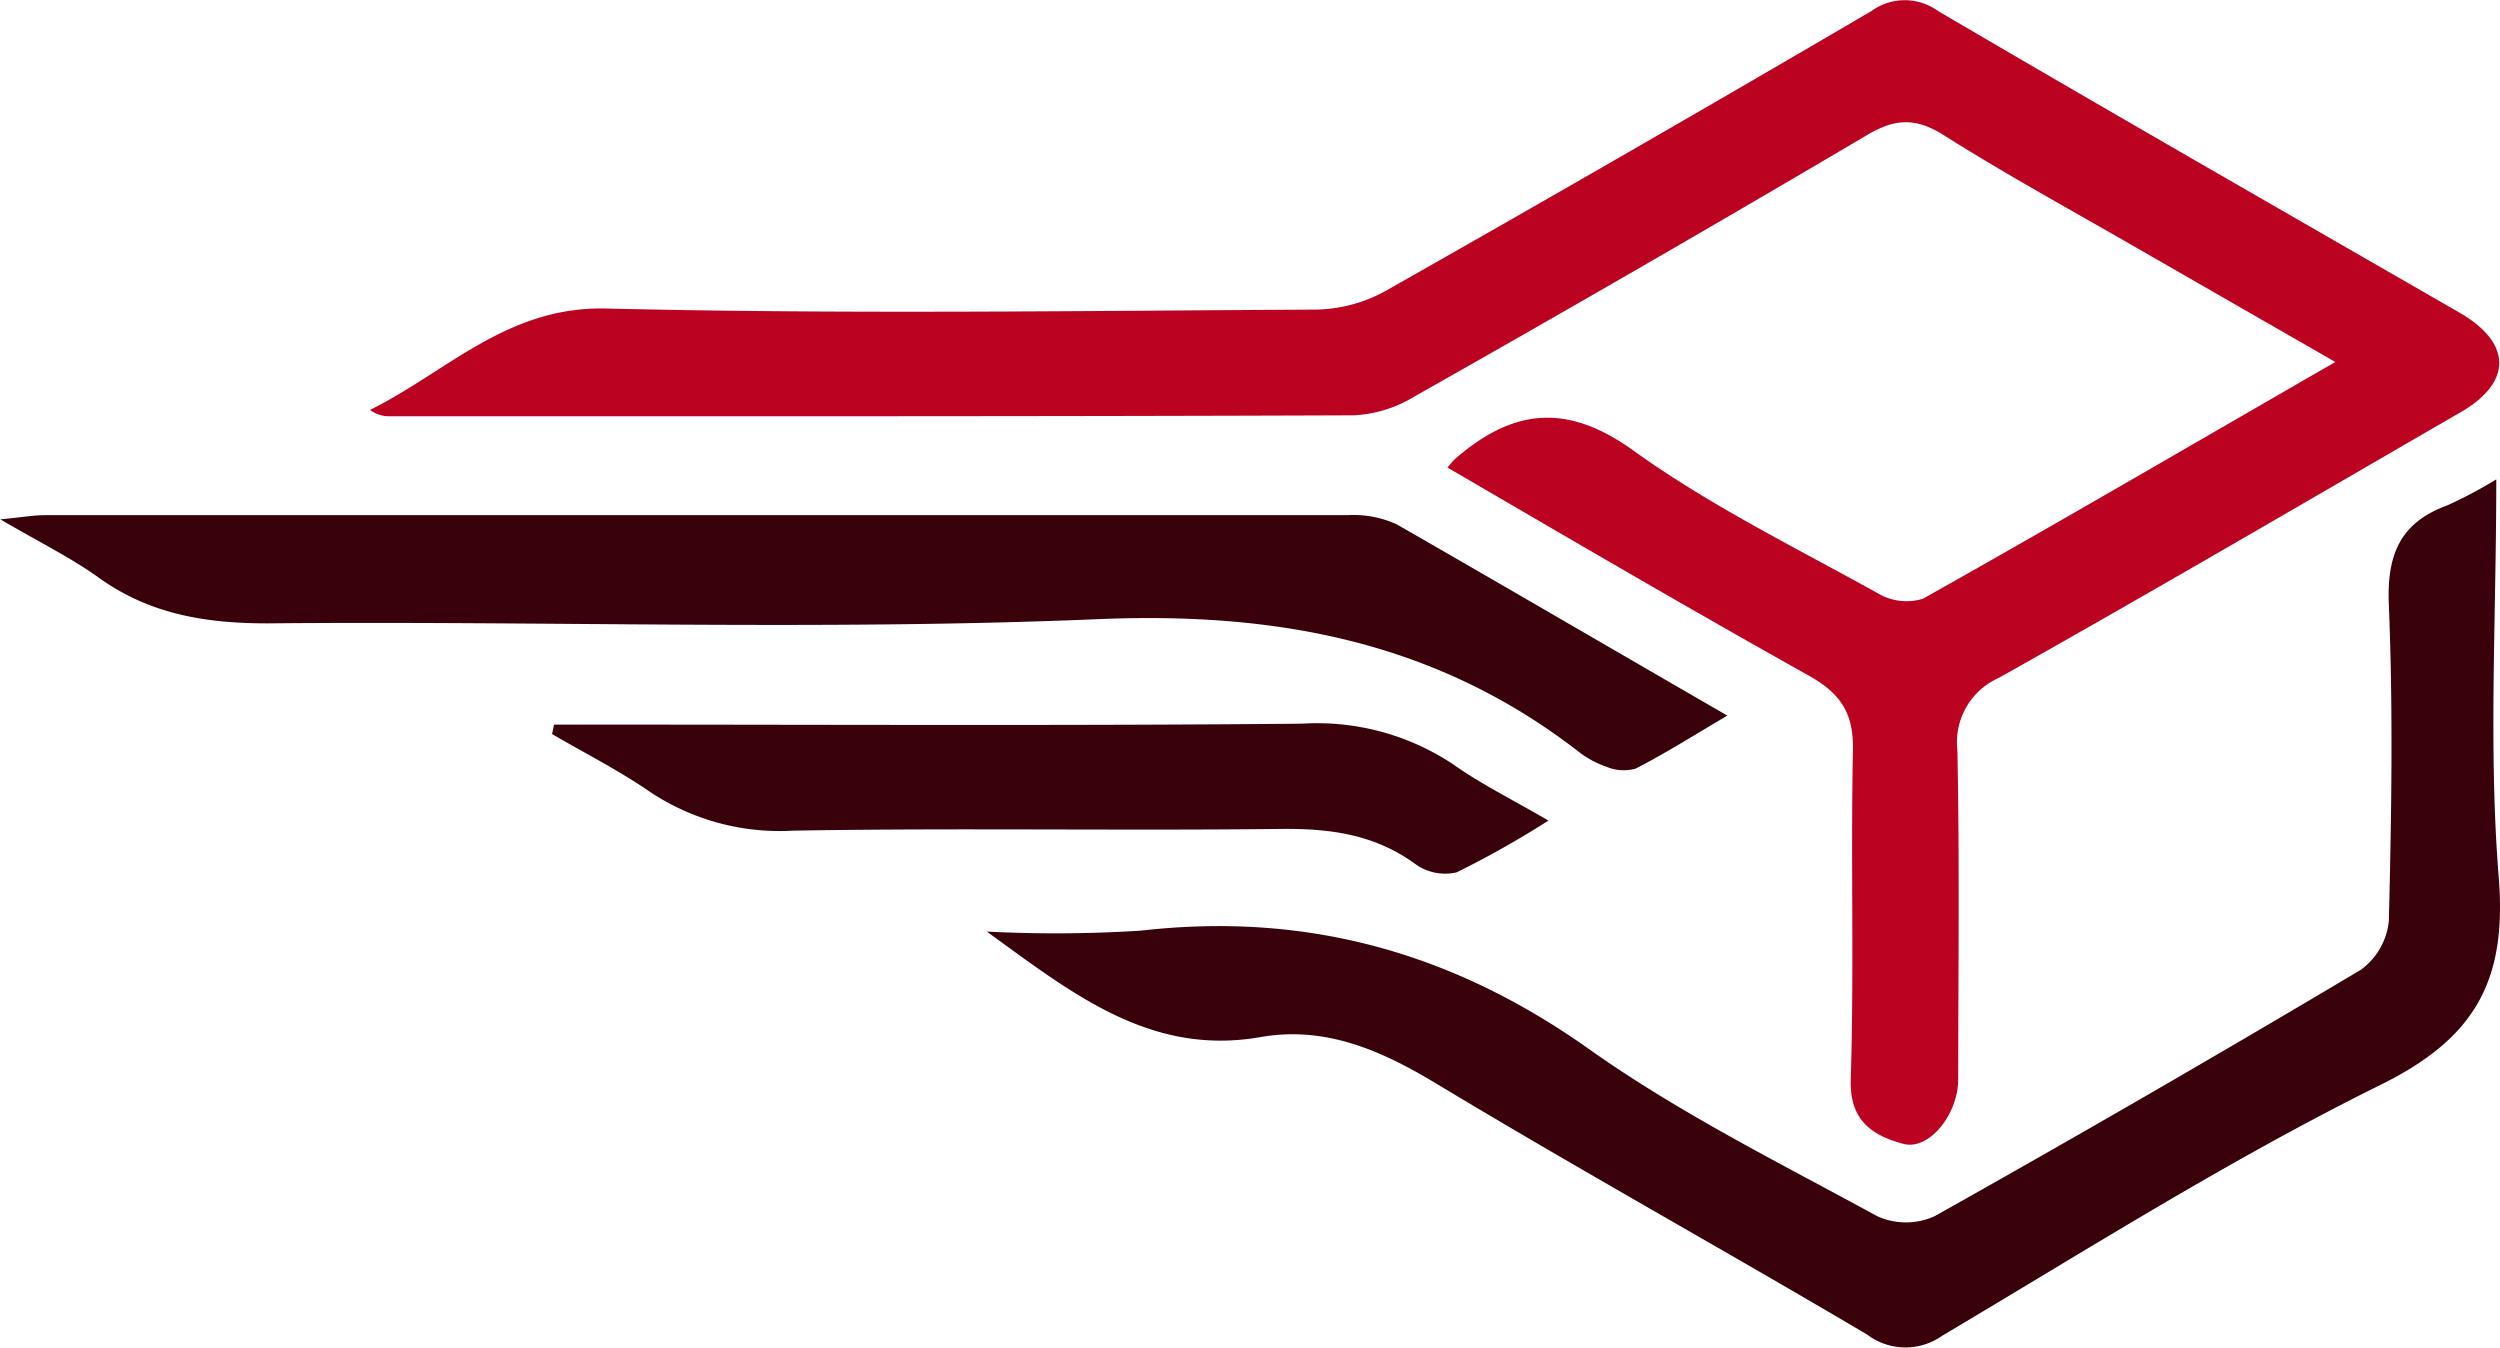
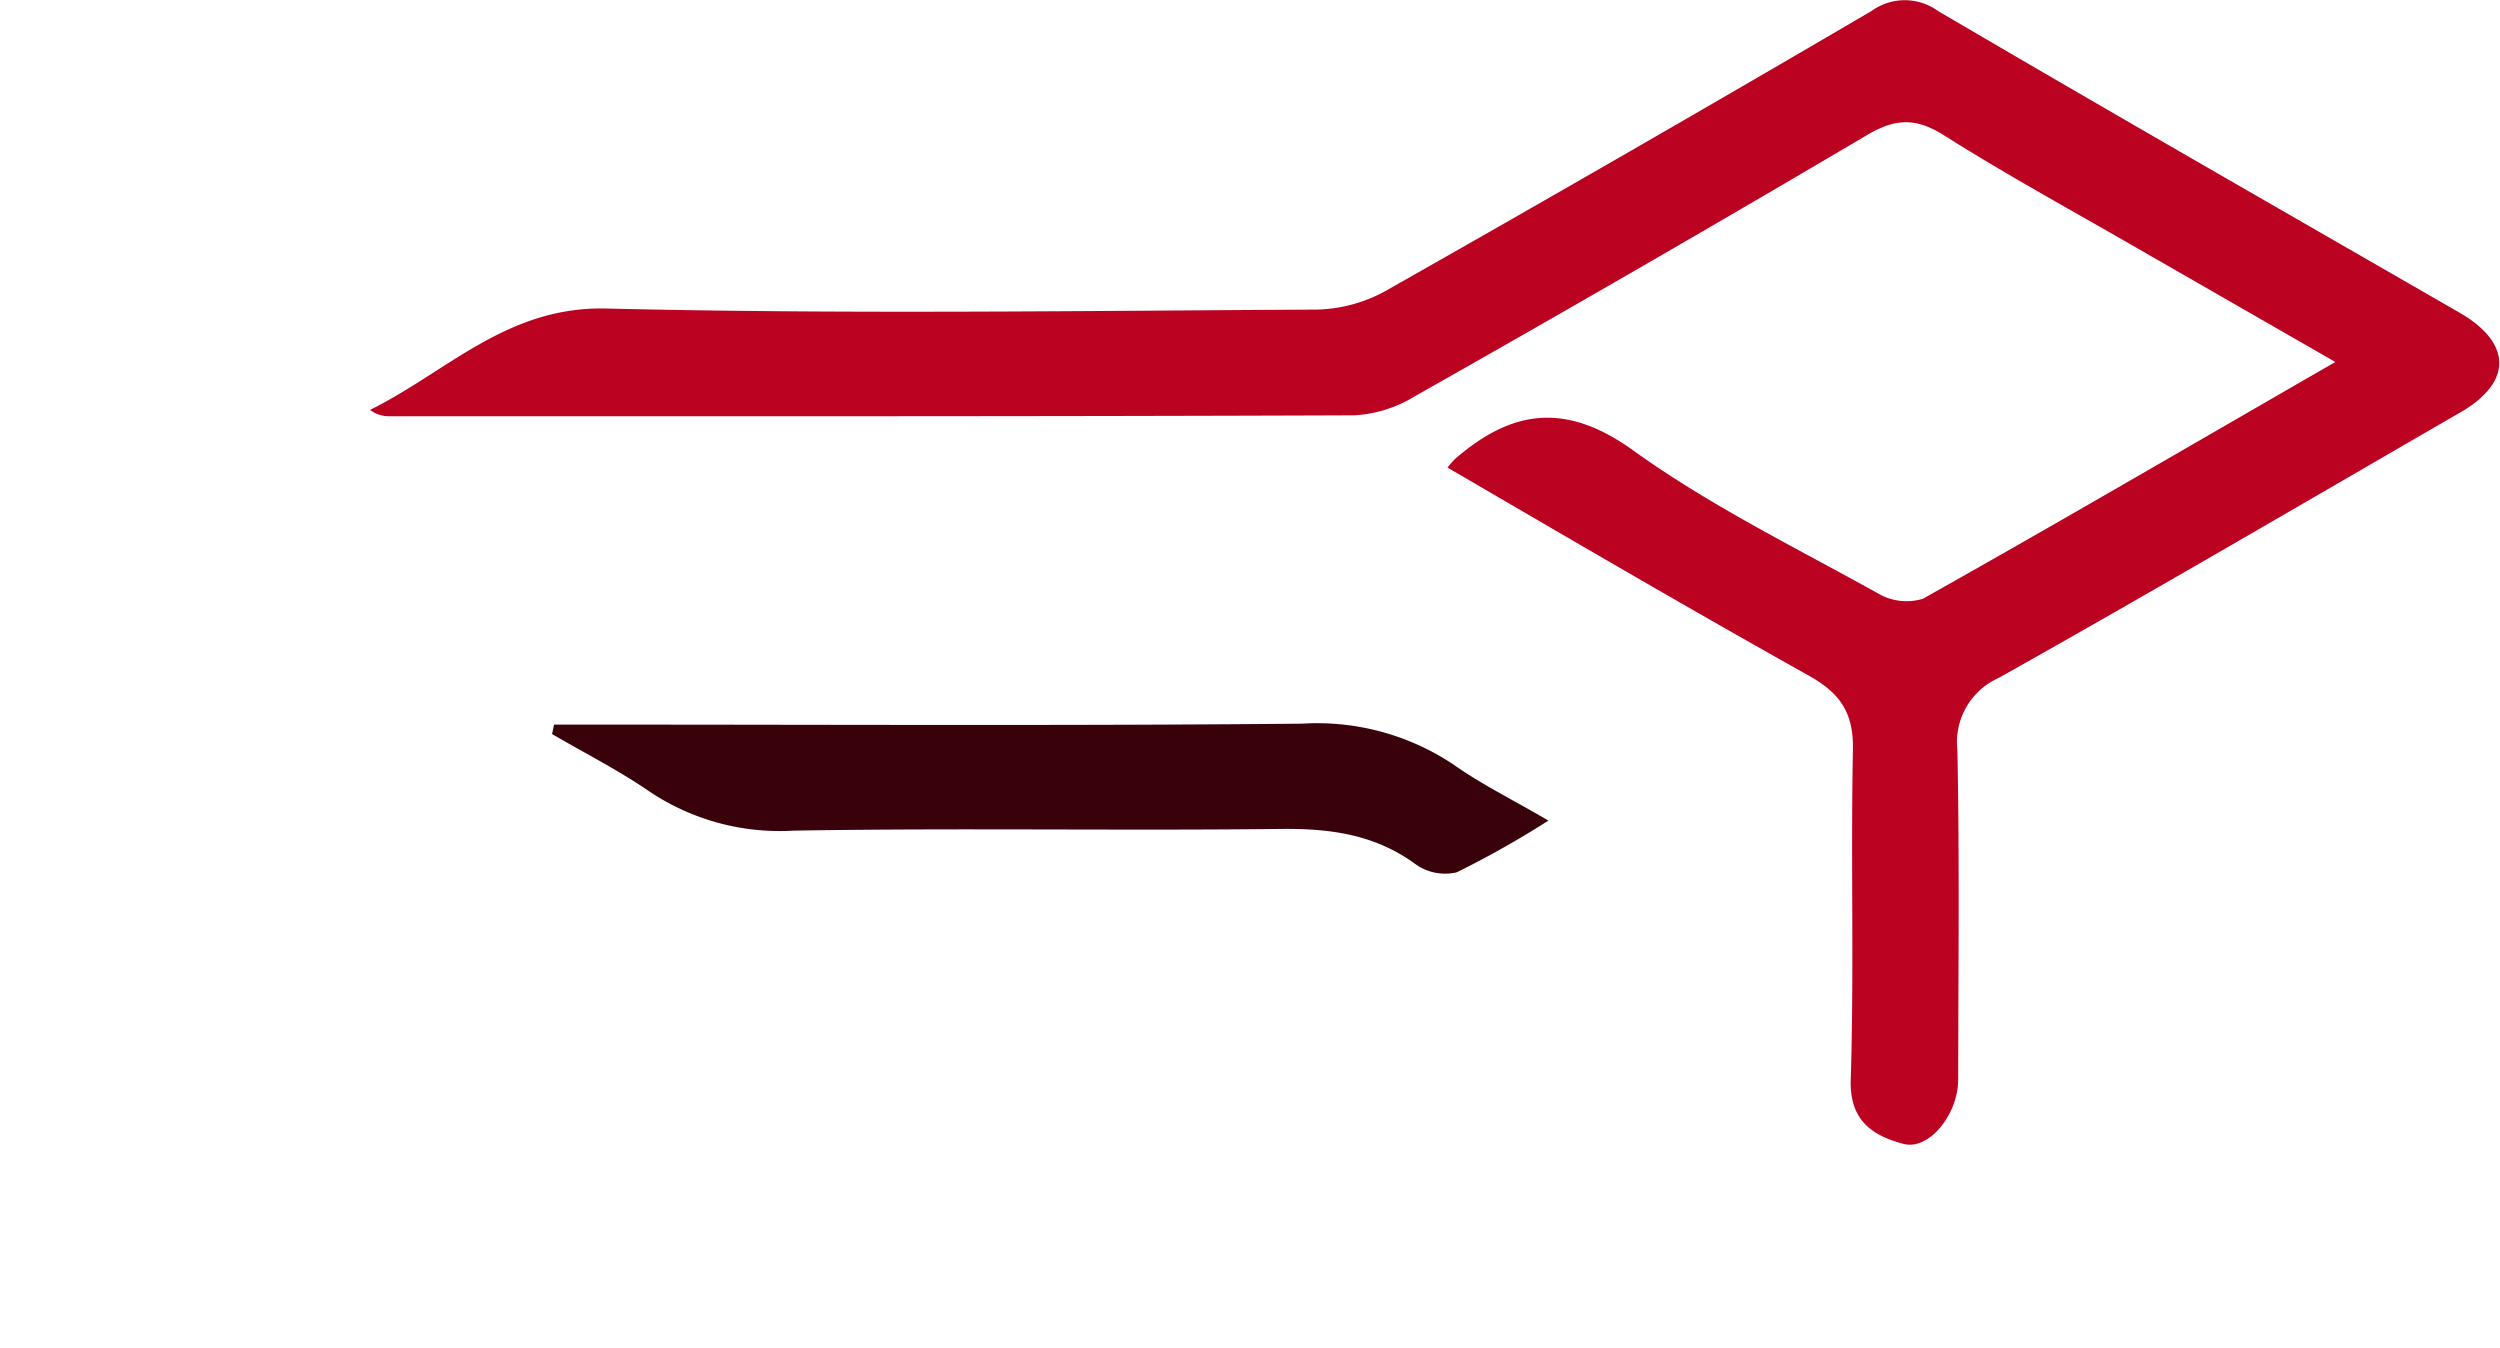
<svg xmlns="http://www.w3.org/2000/svg" id="Camada_1" data-name="Camada 1" viewBox="0 0 161.26 86.92">
  <defs>
    <style>.cls-1{fill:#bc0221;}.cls-2{fill:#39010a;}</style>
  </defs>
  <title>favicon</title>
  <path class="cls-1" d="M126.11,58a6.72,6.72,0,0,1,.47-.54c3.7-3.22,7.18-3.69,11.53-.55,4.91,3.53,10.43,6.24,15.74,9.19a3.61,3.61,0,0,0,2.93.36c8.76-4.92,17.45-10,26.6-15.27L171,44.08c-4.32-2.5-8.7-4.88-12.91-7.54-1.91-1.2-3.27-1-5.1.12q-14.42,8.51-29,16.75a8.34,8.34,0,0,1-3.88,1.22c-20.75.08-41.49.06-62.24.06a2,2,0,0,1-1.26-.41c5-2.48,8.84-6.69,15.24-6.54,15.26.37,30.52.15,45.79.07a9.61,9.61,0,0,0,4.47-1.2q15.73-8.91,31.35-18.06a3.65,3.65,0,0,1,4.29,0c11.18,6.56,22.43,13,33.66,19.47,3.36,1.95,3.39,4.47.07,6.4-9.93,5.74-19.82,11.54-29.82,17.15A4.54,4.54,0,0,0,159,76.23c.14,7.08.06,14.16.05,21.25,0,2.23-1.88,4.6-3.55,4.14-1.91-.52-3.46-1.44-3.38-4.12.22-7.07,0-14.16.14-21.24.06-2.45-.82-3.71-2.88-4.86C141.67,67.09,134,62.6,126.11,58Z" transform="translate(-32.74 -27.84)" />
-   <path class="cls-2" d="M193.76,58.76c0,9-.51,17.38.16,25.69.53,6.65-1.52,10.35-7.61,13.36-9.72,4.8-18.94,10.64-28.29,16.19a4.1,4.1,0,0,1-4.85-.08c-9.27-5.48-18.69-10.7-27.91-16.26-3.55-2.13-7.11-3.65-11.24-2.92-7.14,1.25-12.23-2.92-17.63-6.81a86.7,86.7,0,0,0,9.94-.06c10.66-1.22,20.08,1.39,28.88,7.62,5.83,4.14,12.32,7.36,18.62,10.8a4.47,4.47,0,0,0,3.7,0Q171.36,98.53,185,90.41a4.41,4.41,0,0,0,1.83-3.18c.17-6.78.28-13.58,0-20.35-.14-3.25.71-5.33,3.79-6.45A28.62,28.62,0,0,0,193.76,58.76Z" transform="translate(-32.74 -27.84)" />
-   <path class="cls-2" d="M144.16,74c-2.18,1.28-4,2.44-5.92,3.42a2.87,2.87,0,0,1-1.9-.13,6.14,6.14,0,0,1-1.82-1c-9.18-7.09-19.48-9-31-8.51-17.82.75-35.69.1-53.53.27-4,0-7.64-.59-10.95-3-1.76-1.25-3.73-2.22-6.28-3.71,1.45-.14,2.16-.27,2.86-.27q42,0,84.05,0a6.69,6.69,0,0,1,3.16.59C129.82,65.67,136.77,69.73,144.16,74Z" transform="translate(-32.74 -27.84)" />
  <path class="cls-2" d="M68.48,74.58h3.11c15,0,30.09.08,45.13-.06a15.84,15.84,0,0,1,9.81,2.66c1.77,1.25,3.74,2.22,6.09,3.59a61.36,61.36,0,0,1-5.92,3.34,3.28,3.28,0,0,1-2.67-.54c-2.65-1.93-5.54-2.3-8.73-2.26-10.46.12-20.92-.07-31.38.11a15.1,15.1,0,0,1-9.25-2.5c-2-1.38-4.21-2.5-6.32-3.73Z" transform="translate(-32.74 -27.84)" />
</svg>